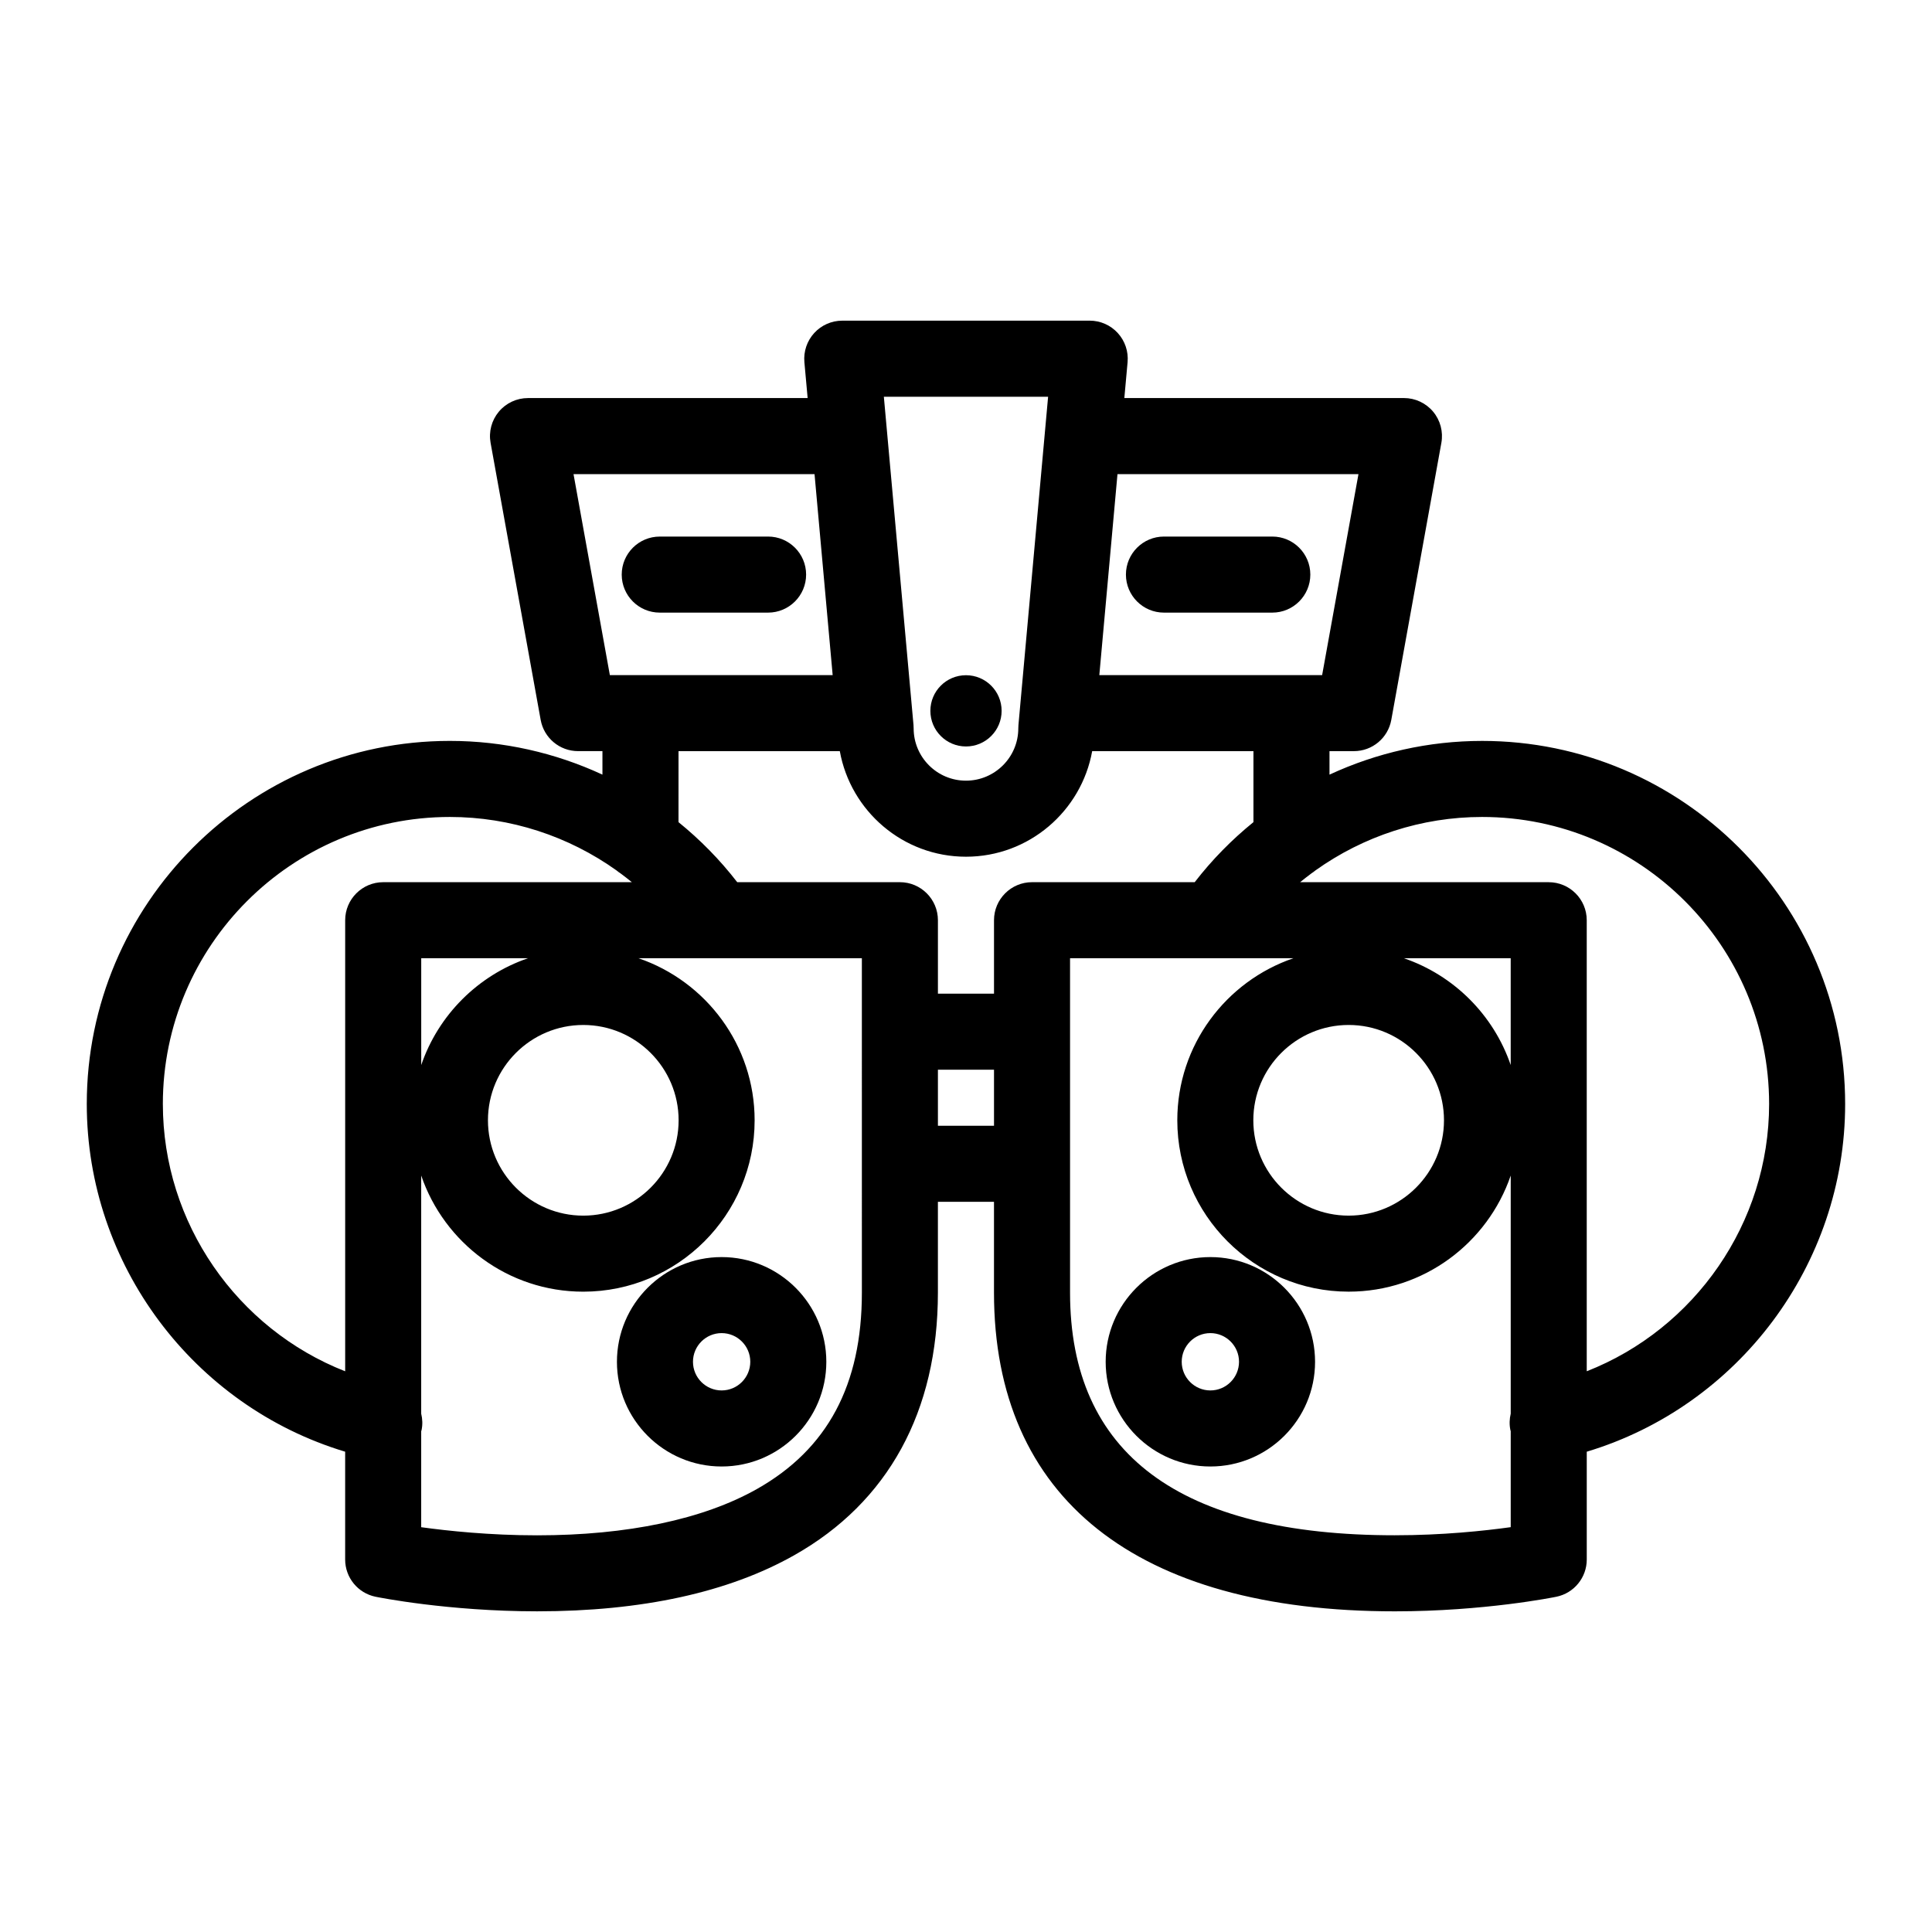
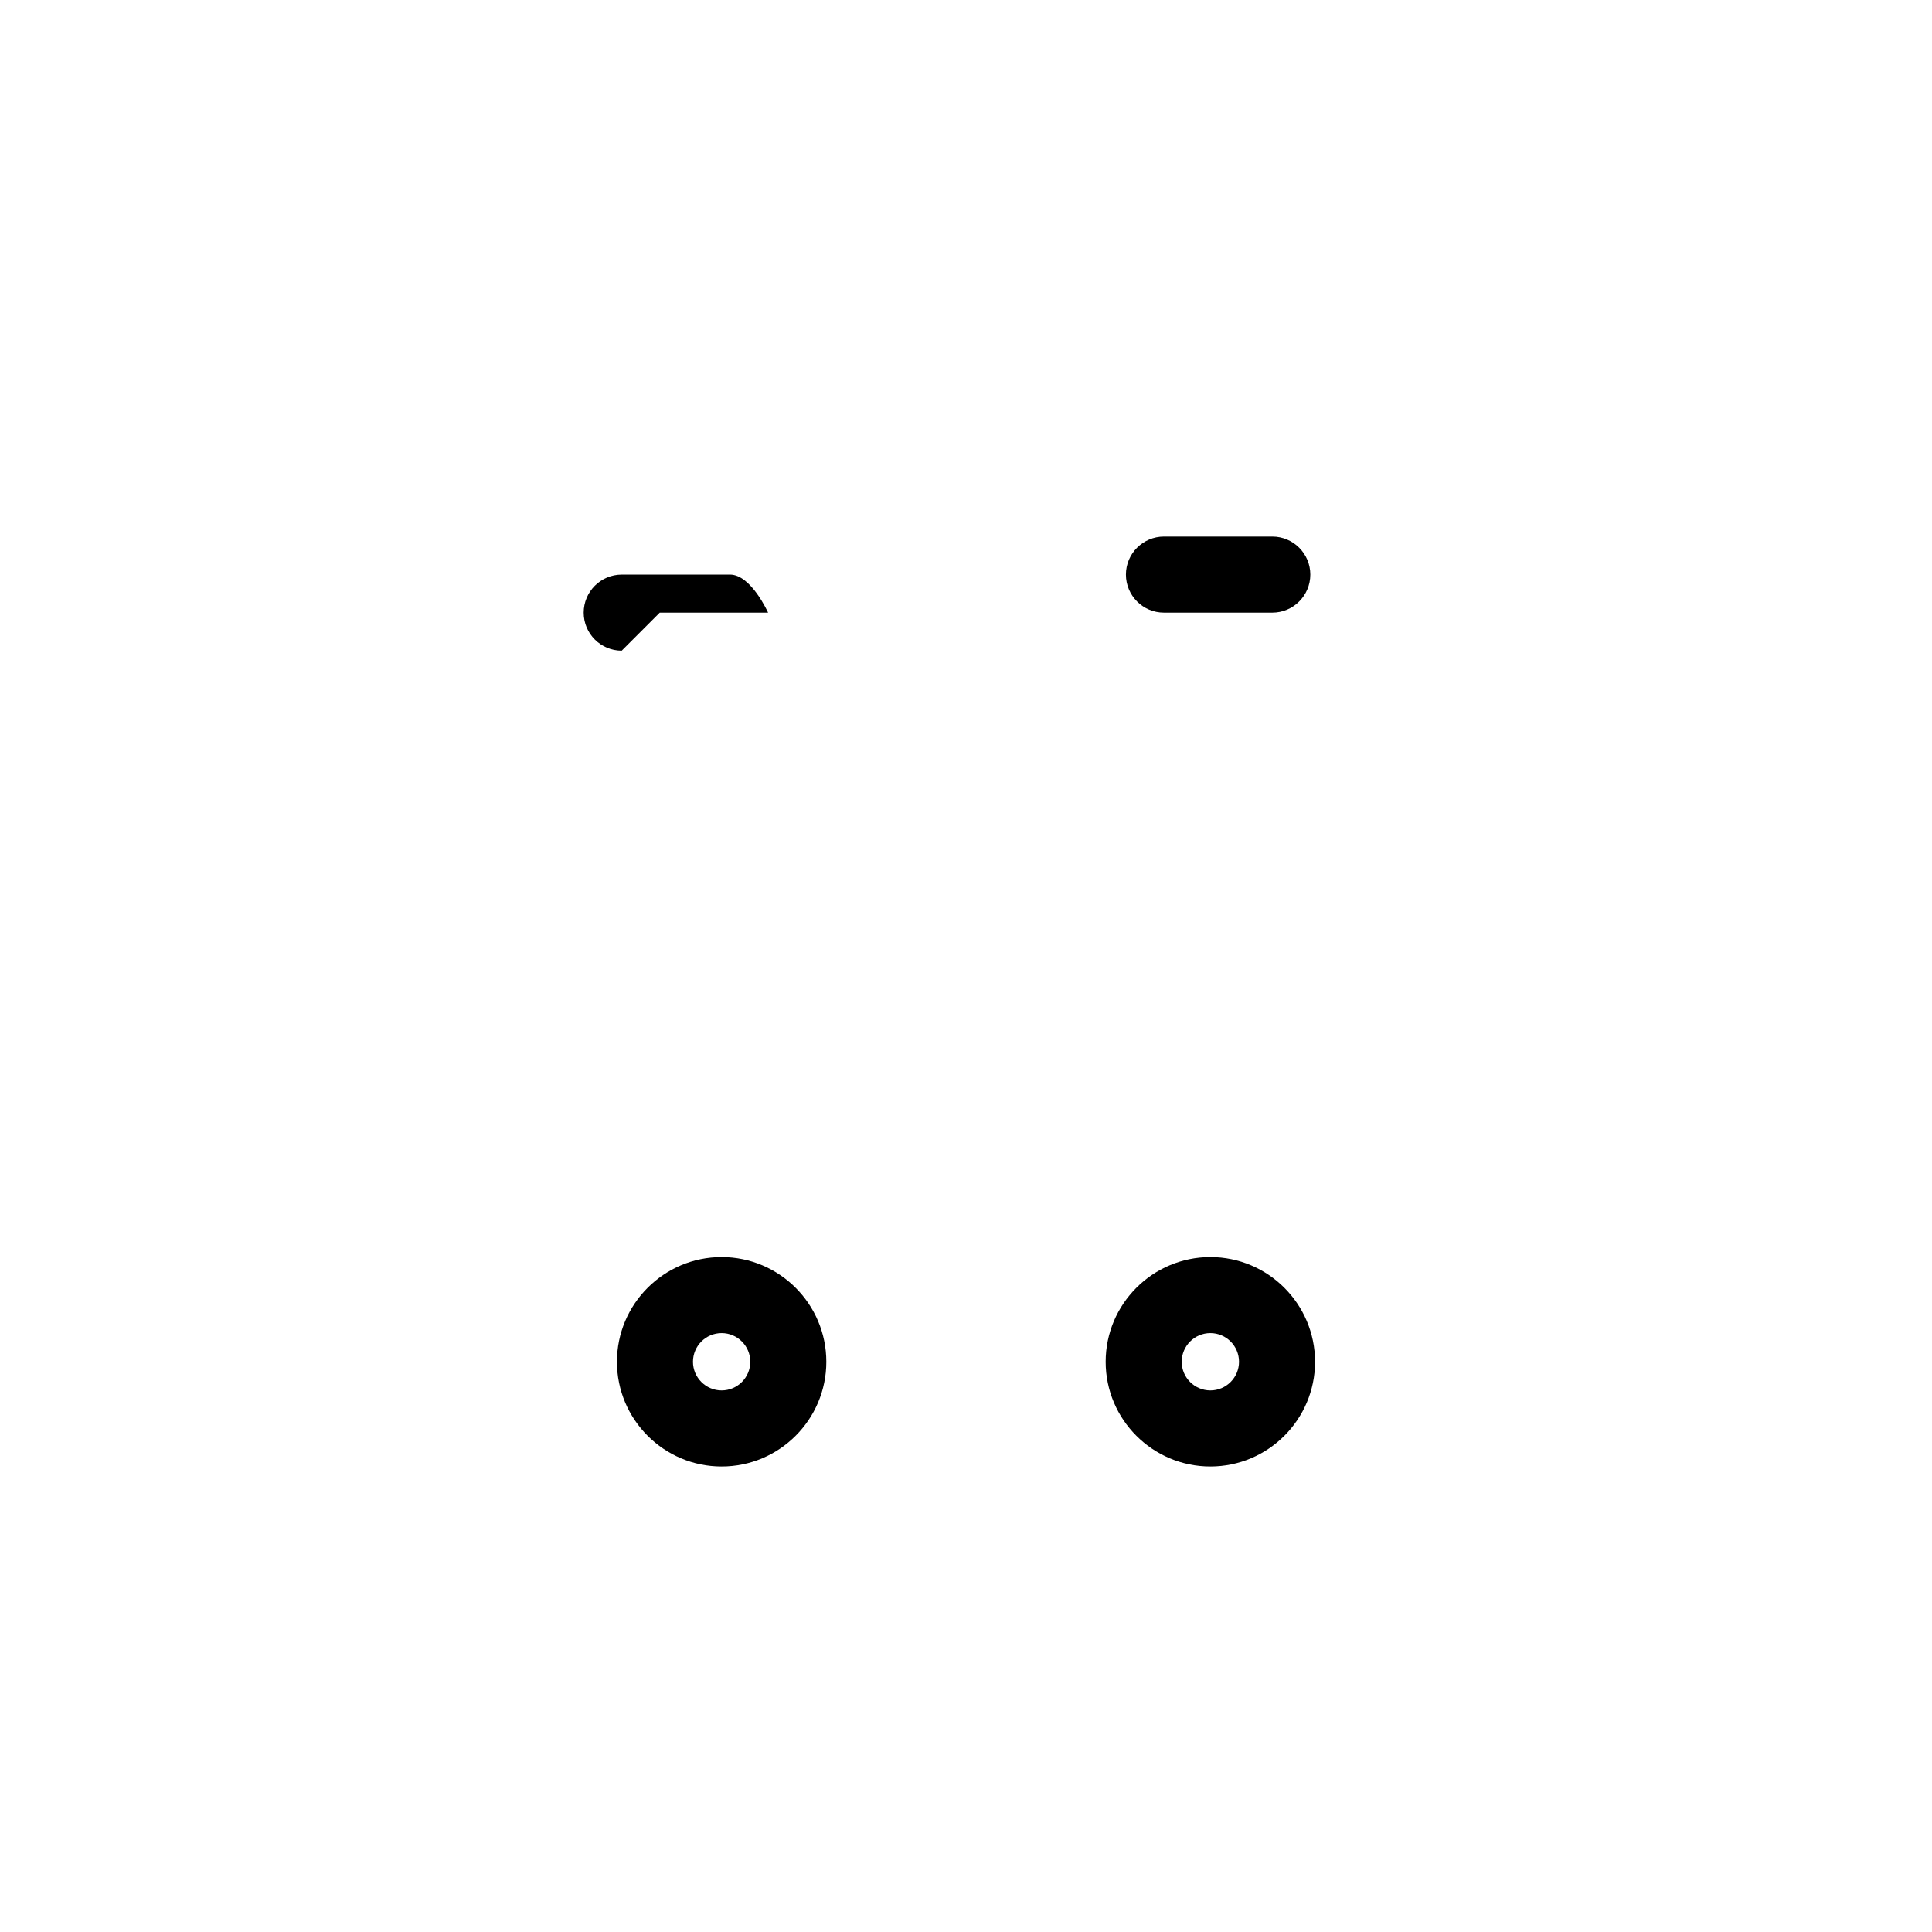
<svg xmlns="http://www.w3.org/2000/svg" fill="#000000" width="800px" height="800px" version="1.1" viewBox="144 144 512 512">
  <g>
-     <path d="m409.44 332.38c0 5.215-4.231 9.441-9.441 9.441-5.215 0-9.441-4.227-9.441-9.441 0-5.215 4.227-9.441 9.441-9.441 5.211 0 9.441 4.227 9.441 9.441" />
-     <path d="m318.84 306.35h28.711c5.562 0 10.078-4.516 10.078-10.078s-4.516-10.078-10.078-10.078l-28.711 0.004c-5.562 0-10.078 4.516-10.078 10.078 0 5.559 4.512 10.074 10.078 10.074z" />
+     <path d="m318.84 306.35h28.711s-4.516-10.078-10.078-10.078l-28.711 0.004c-5.562 0-10.078 4.516-10.078 10.078 0 5.559 4.512 10.074 10.078 10.074z" />
    <path d="m452.46 306.35h28.711c5.562 0 10.078-4.516 10.078-10.078s-4.516-10.078-10.078-10.078h-28.711c-5.562 0-10.078 4.516-10.078 10.078s4.516 10.078 10.078 10.078z" />
    <path d="m335.24 477.14c-15.297 0-27.746 12.449-27.746 27.75s12.449 27.746 27.746 27.746 27.746-12.445 27.746-27.746c-0.004-15.305-12.449-27.75-27.746-27.75zm0 35.34c-4.188 0-7.594-3.406-7.594-7.594 0-4.191 3.406-7.598 7.594-7.598s7.594 3.406 7.594 7.598c-0.004 4.188-3.406 7.594-7.594 7.594z" />
-     <path d="m536.77 340.35c-14.184 0-27.945 3.144-40.441 8.938v-6.227h6.465c4.875 0 9.047-3.488 9.914-8.281l13.27-73.422c0.527-2.938-0.266-5.961-2.18-8.254-1.914-2.293-4.746-3.617-7.734-3.617h-74.102l0.863-9.527c0.25-2.816-0.691-5.613-2.602-7.703-1.91-2.09-4.609-3.281-7.441-3.281l-65.57 0.004c-2.832 0-5.531 1.188-7.441 3.281-1.91 2.09-2.848 4.883-2.602 7.703l0.863 9.527h-74.109c-2.988 0-5.82 1.324-7.734 3.617-1.914 2.293-2.711 5.316-2.18 8.254l13.273 73.414c0.867 4.797 5.039 8.281 9.914 8.281h6.457v6.227c-12.5-5.793-26.262-8.938-40.445-8.938-53.051 0-96.211 43.16-96.211 96.219 0 42.605 28.324 80.066 68.473 92.148v28.57c0 4.785 3.371 8.918 8.062 9.871 0.77 0.156 19.191 3.859 42.797 3.863h0.012c27.746 0 50.68-5.004 68.148-14.871 24.902-14.055 38.066-38.125 38.066-69.59v-24.059h14.863v24.059c0 54.469 37.727 84.465 106.23 84.465 23.613 0 42.027-3.703 42.797-3.863 4.691-0.957 8.062-5.082 8.062-9.871v-28.57c40.148-12.082 68.477-49.539 68.477-92.148 0.008-53.051-43.156-96.219-96.211-96.219zm-32.762-70.703-9.629 53.262h-59.047l4.812-53.262zm-82.25-20.508-7.859 86.977c-0.023 0.301-0.039 0.605-0.039 0.906 0 7.648-6.223 13.863-13.871 13.863-7.648 0-13.863-6.219-13.863-13.863 0-0.301-0.016-0.605-0.039-0.906l-7.856-86.977zm-125.77 20.508h63.871l4.805 53.262h-59.047zm27.828 73.414h42.742c2.863 15.879 16.746 27.977 33.438 27.977s30.578-12.098 33.441-27.977h42.738v18.812c-5.734 4.648-10.973 9.965-15.566 15.914h-43.109c-5.562 0-10.078 4.516-10.078 10.078v19.461h-14.863v-19.461c0-5.562-4.516-10.078-10.078-10.078h-43.109c-4.594-5.949-9.828-11.262-15.562-15.91l0.004-18.816zm-136.66 93.508c0-41.941 34.117-76.066 76.059-76.066 16.062 0 31.438 5.09 44.168 14.168 0.336 0.277 0.68 0.543 1.055 0.777 1.02 0.754 2.023 1.535 3.012 2.344l-65.898-0.004c-5.562 0-10.078 4.516-10.078 10.078v119.54c-28.625-11.238-48.316-39.246-48.316-70.832zm68.473-10.32v-28.312h28.312c-13.273 4.539-23.777 15.043-28.312 28.312zm42.945-10.621c13.93 0 25.266 11.332 25.266 25.262 0 13.93-11.336 25.266-25.266 25.266s-25.262-11.336-25.262-25.266c0-13.93 11.328-25.262 25.262-25.262zm73.832 70.93c0 24.453-9.098 41.48-27.816 52.047-14.211 8.027-34.355 12.27-58.25 12.27h-0.012c-12.559 0-23.641-1.176-30.707-2.152v-25.426c0.023-0.105 0.074-0.207 0.098-0.312 0.309-1.484 0.238-2.957-0.098-4.348v-63.113c6.109 17.875 23.027 30.781 42.945 30.781 25.043 0 45.418-20.375 45.418-45.418 0-19.914-12.906-36.84-30.777-42.945h21.098 0.09 38.008zm20.152-44.215v-14.863h14.863v14.863zm121.09 108.52c-57.117 0-86.074-21.637-86.074-64.312v-88.613h38.012 0.09 21.098c-17.875 6.106-30.777 23.027-30.777 42.945 0 25.043 20.375 45.418 45.414 45.418 19.91 0 36.832-12.902 42.945-30.77v63.105c-0.328 1.379-0.395 2.848-0.09 4.332 0.02 0.105 0.066 0.195 0.09 0.297v25.449c-7.043 0.98-18.094 2.148-30.707 2.148zm30.703-124.62c-4.539-13.266-15.039-23.766-28.309-28.301h28.309zm-17.68 14.645c0 13.93-11.336 25.266-25.266 25.266-13.93 0-25.262-11.336-25.262-25.266 0-13.93 11.332-25.262 25.262-25.262 13.93 0 25.266 11.336 25.266 25.262zm37.832 66.512v-119.53c0-5.562-4.516-10.078-10.078-10.078h-65.887c0.988-0.805 1.996-1.586 3.012-2.344 0.371-0.23 0.715-0.5 1.055-0.777 12.727-9.078 28.102-14.168 44.164-14.168 41.941 0 76.066 34.121 76.066 76.066-0.008 31.59-19.703 59.598-48.332 70.832z" />
    <path d="m464.76 477.14c-15.297 0-27.746 12.449-27.746 27.75s12.449 27.746 27.746 27.746c15.297 0 27.746-12.445 27.746-27.746-0.008-15.305-12.449-27.75-27.746-27.75zm0 35.34c-4.188 0-7.594-3.406-7.594-7.594 0-4.191 3.406-7.598 7.594-7.598s7.594 3.406 7.594 7.598c-0.008 4.188-3.406 7.594-7.594 7.594z" />
  </g>
</svg>